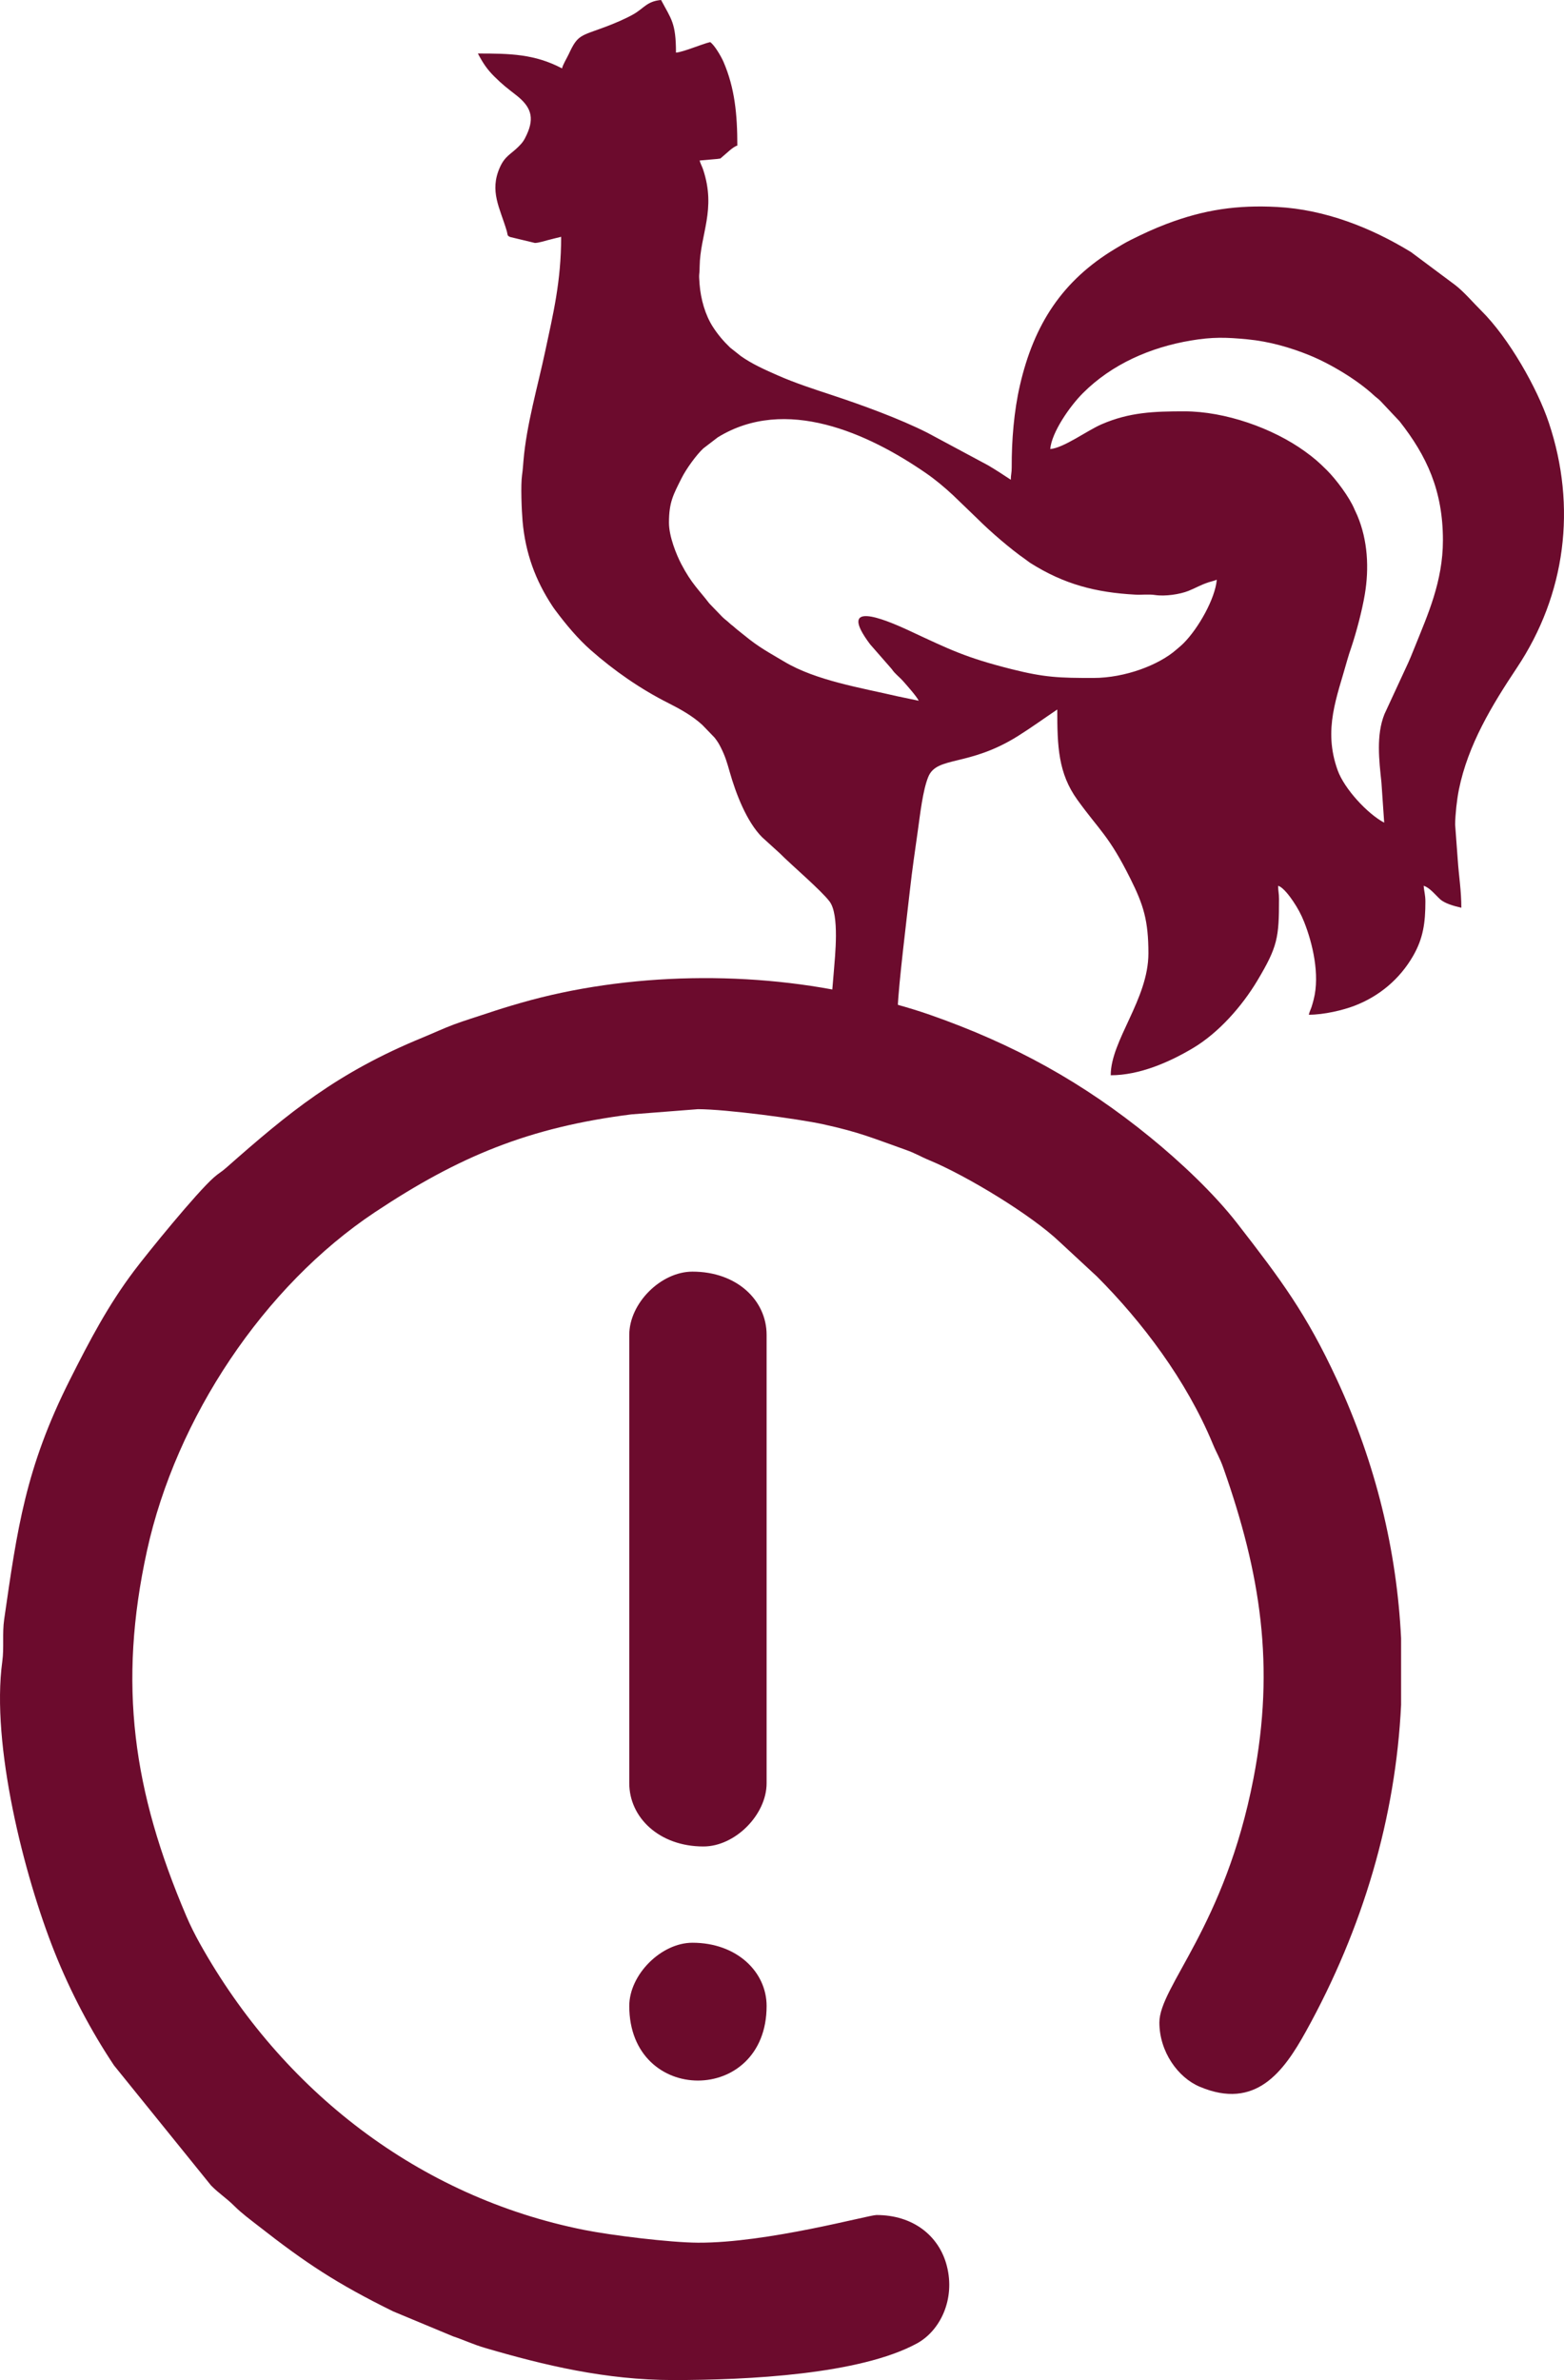
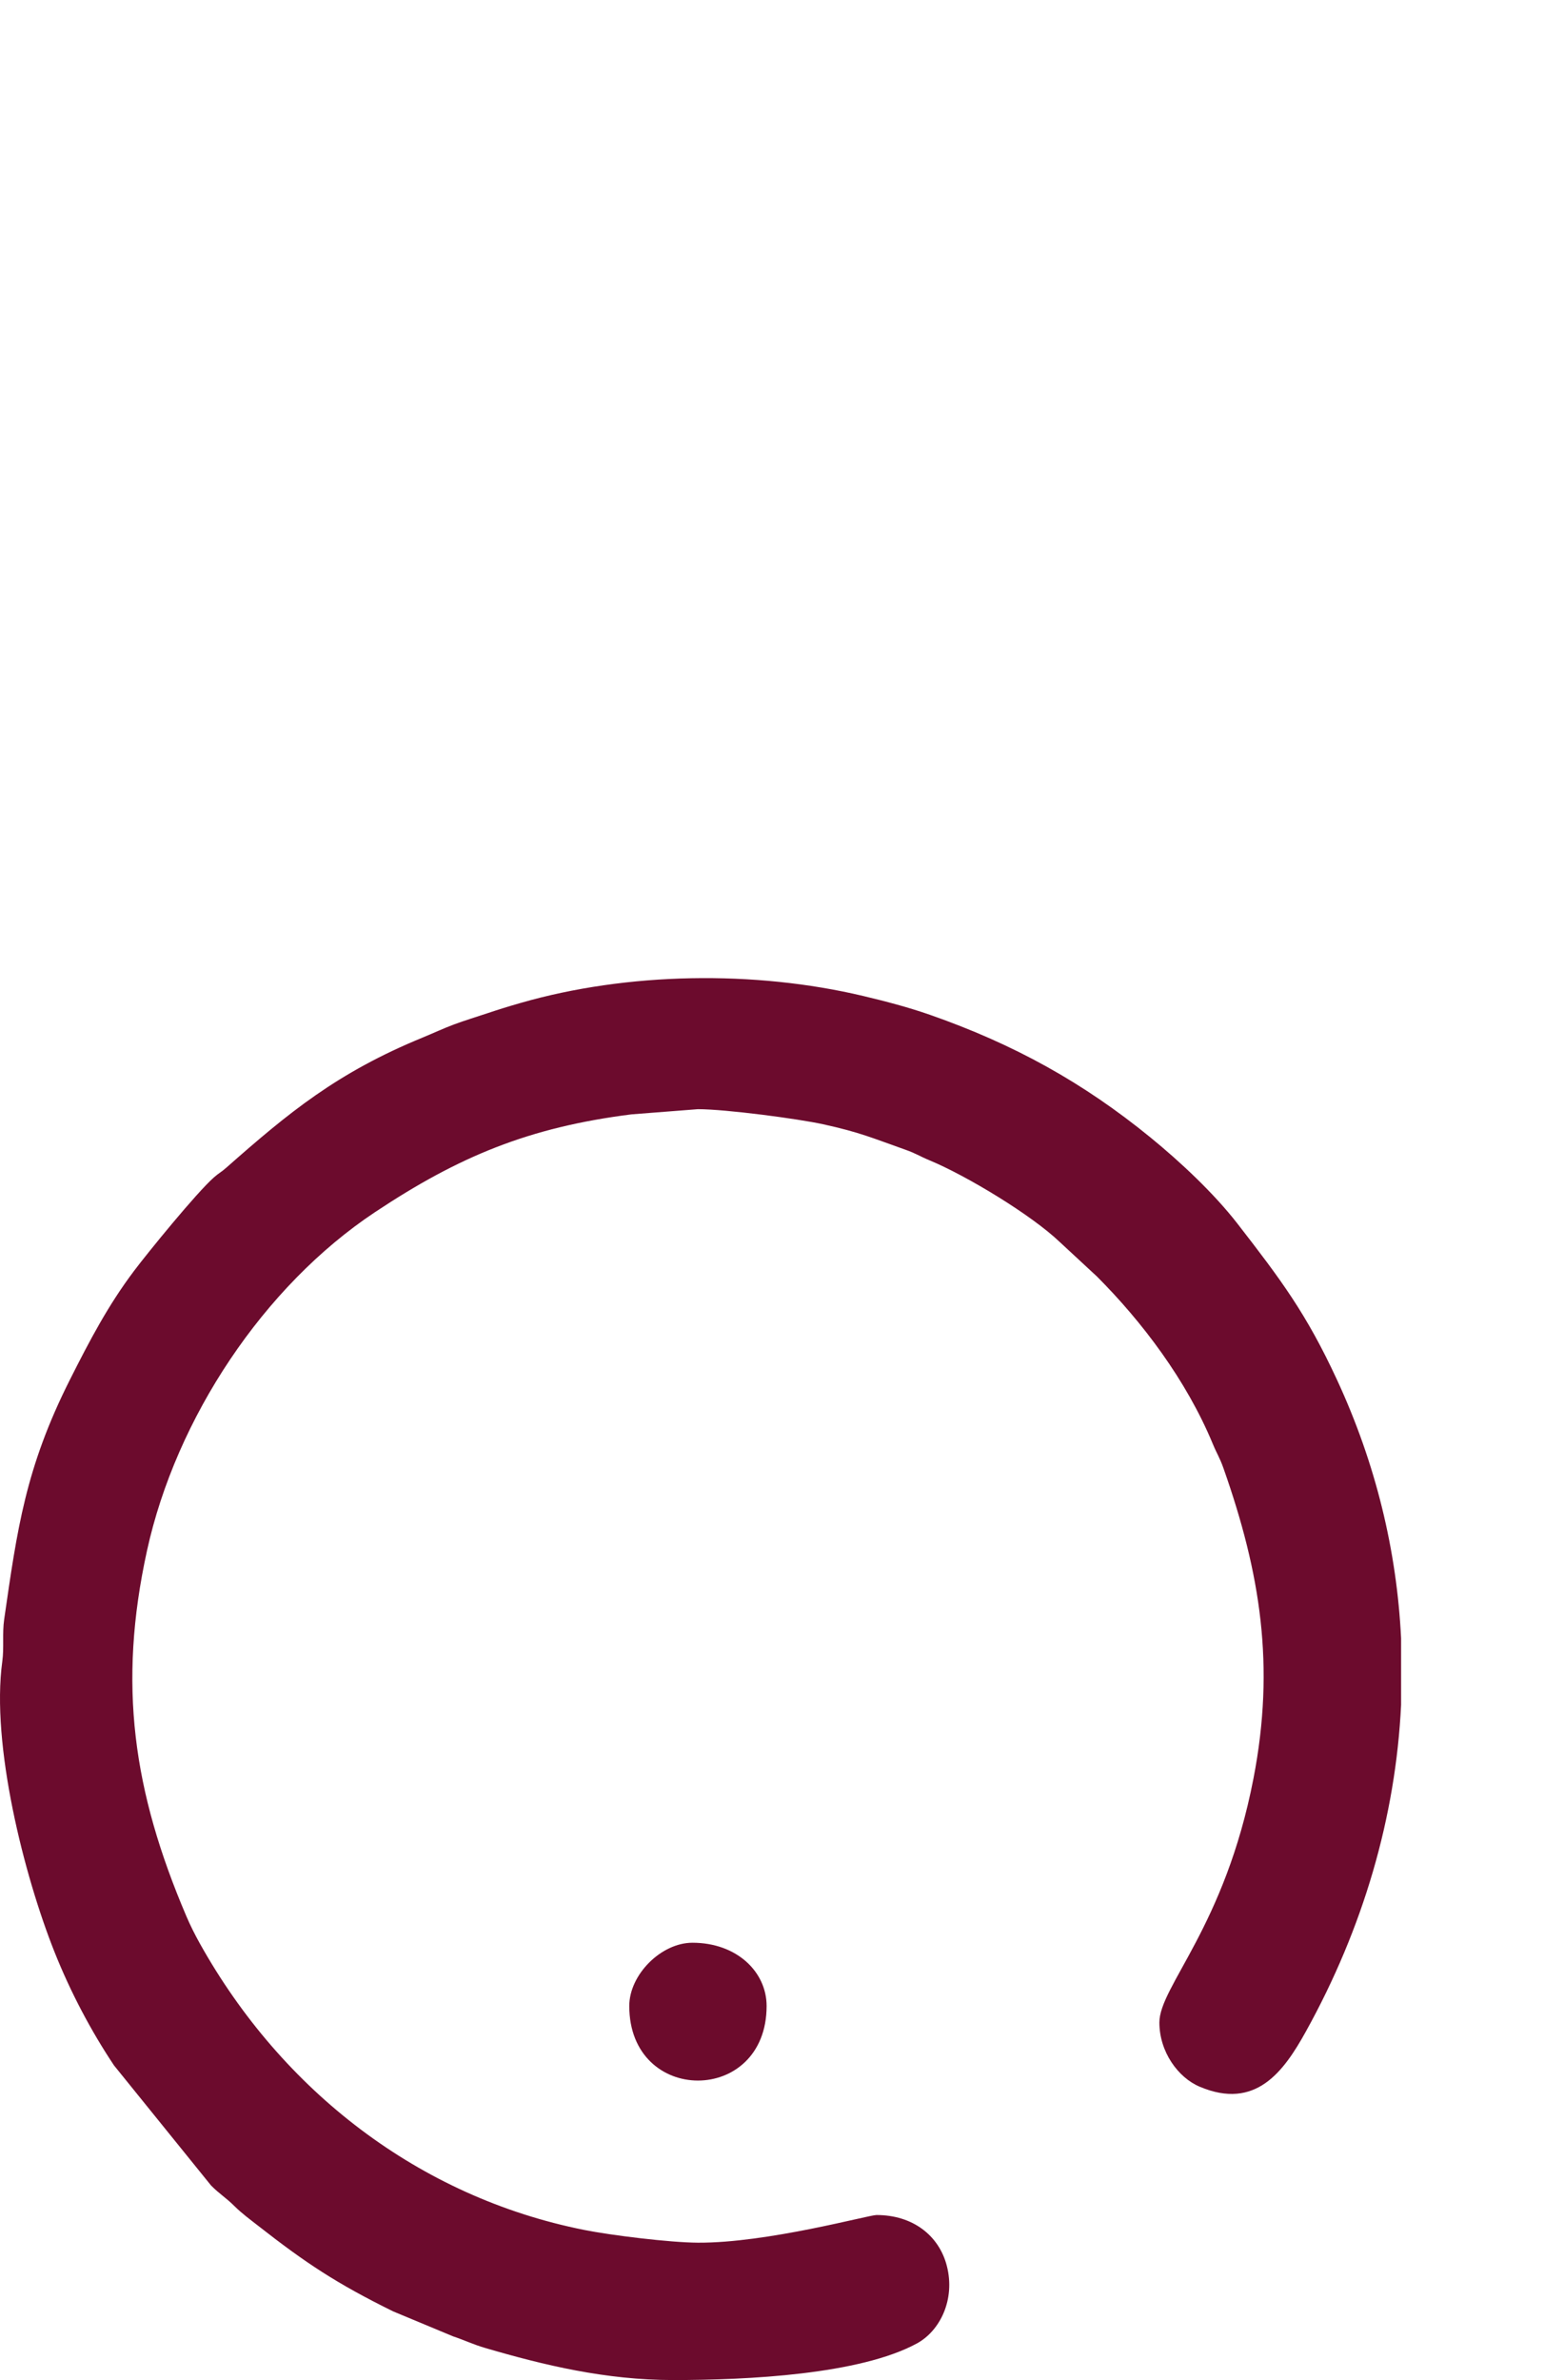
<svg xmlns="http://www.w3.org/2000/svg" width="144" height="219" viewBox="0 0 144 219" fill="none">
  <path fill-rule="evenodd" clip-rule="evenodd" d="M61.985 219C68.898 219 79.16 218.485 84.416 215.634C86.562 214.469 87.978 211.566 87.171 208.474C86.448 205.707 84.057 203.815 80.698 203.815C79.968 203.815 70.635 206.396 64.258 206.361C61.678 206.347 56.266 205.682 53.786 205.187C38.567 202.155 25.97 192.373 18.407 178.842C17.95 178.023 17.52 177.17 17.151 176.303C12.259 164.836 10.833 154.996 13.536 142.676C16.213 130.478 24.287 118.34 34.52 111.541C42.246 106.408 48.685 103.73 58.144 102.537L64.261 102.061C66.83 102.061 73.492 102.945 75.788 103.449C79.22 104.203 80.345 104.726 83.324 105.777C84.363 106.144 84.654 106.382 85.61 106.779C88.986 108.182 94.945 111.775 97.579 114.289L100.993 117.452C105.14 121.603 109.223 126.979 111.658 132.846C112.055 133.803 112.293 134.094 112.659 135.134C116.049 144.76 117.418 153.265 115.41 163.642C112.769 177.291 106.746 182.781 106.746 186.1C106.746 188.788 108.455 191.162 110.453 192.007C115.618 194.193 118.194 190.608 120.229 186.939C125.503 177.428 128.503 167.203 129 156.877V150.75C128.61 142.713 126.68 134.689 123.1 126.963C120.281 120.879 117.959 117.78 113.937 112.597C111.771 109.805 108.678 106.91 105.929 104.667C99.722 99.601 93.326 96.067 85.604 93.372C83.627 92.683 81.576 92.145 79.487 91.648C69.466 89.269 57.774 89.45 47.908 92.293C46.705 92.64 45.919 92.885 44.821 93.252C43.863 93.572 42.811 93.889 41.79 94.268C40.862 94.613 39.824 95.097 38.935 95.461C31.036 98.696 26.573 102.385 20.825 107.454C20.323 107.896 20.194 107.901 19.691 108.343C18.087 109.755 13.586 115.287 12.345 116.936C9.963 120.099 8.294 123.27 6.433 126.963C2.346 135.078 1.586 140.684 0.385 149.002C0.196 150.315 0.387 151.589 0.211 152.877C-0.837 160.536 2.217 172.573 5.012 179.593C6.498 183.325 8.395 186.897 10.497 190.048L19.433 201.098C20.227 201.898 20.779 202.193 21.585 202.994C22.265 203.671 23.073 204.26 23.799 204.828C28.123 208.209 30.939 210.09 36.186 212.677L41.722 214.982C42.749 215.321 43.522 215.712 44.696 216.055C50.086 217.632 55.762 219 61.985 219Z" fill="#6C0B2D" />
-   <path fill-rule="evenodd" clip-rule="evenodd" d="M57.938 122.83V164.082C57.938 167.221 60.682 169.903 64.766 169.903C67.69 169.903 70.583 166.979 70.583 164.082V122.83C70.583 119.643 67.841 117.009 63.755 117.009C60.86 117.009 57.938 119.905 57.938 122.83Z" fill="#6C0B2D" />
  <path fill-rule="evenodd" clip-rule="evenodd" d="M57.938 184.581C57.938 193.73 70.583 193.73 70.583 184.581C70.583 181.442 67.839 178.761 63.755 178.761C60.873 178.761 57.938 181.697 57.938 184.581Z" fill="#6C0B2C" />
-   <path fill-rule="evenodd" clip-rule="evenodd" d="M61.593 48.098C61.593 46.199 61.996 45.514 62.749 44.008C63.171 43.162 64.108 41.859 64.759 41.258L66.085 40.243C72.317 36.402 79.925 39.856 85.271 43.546C86.139 44.145 86.994 44.865 87.759 45.577L90.02 47.755C91.18 48.915 93.088 50.556 94.39 51.455C94.61 51.607 94.683 51.687 94.906 51.827C97.965 53.753 100.872 54.519 104.525 54.716C105.129 54.748 105.764 54.661 106.348 54.75C107.266 54.889 108.625 54.691 109.426 54.37C110.138 54.086 110.445 53.856 111.294 53.574C111.48 53.512 111.862 53.425 112.031 53.343C111.887 55.077 110.34 57.813 108.985 59.174C108.718 59.442 108.574 59.543 108.301 59.782C106.713 61.173 103.622 62.382 100.652 62.382C97.557 62.382 96.209 62.346 93.147 61.575C88.92 60.511 87.483 59.787 83.759 58.051C81.221 56.867 77.053 55.207 80.108 59.281L81.991 61.433C82.162 61.617 82.182 61.694 82.352 61.879C82.622 62.17 82.9 62.39 83.16 62.685C83.561 63.141 84.351 64.024 84.593 64.48L82.591 64.061C79.297 63.29 75.138 62.63 72.211 60.883C70.78 60.028 69.894 59.582 68.514 58.446C68.27 58.246 68.096 58.111 67.841 57.909C67.682 57.784 67.638 57.725 67.495 57.609C67.335 57.48 67.306 57.476 67.141 57.318C66.895 57.084 66.735 56.996 66.494 56.755L65.305 55.522C64.338 54.256 63.676 53.719 62.722 51.892C62.277 51.04 61.593 49.367 61.593 48.098ZM96.698 41.319C96.826 39.786 98.495 37.382 99.704 36.174C102.38 33.5 105.921 31.962 109.633 31.335C111.632 30.997 112.888 31.033 114.863 31.224C116.872 31.418 118.797 31.971 120.575 32.694C122.539 33.494 124.998 34.983 126.497 36.376C126.727 36.59 126.867 36.661 127.103 36.9L128.864 38.77C131.377 41.968 132.852 45.153 132.852 49.712C132.852 53.506 131.433 56.61 130.327 59.373C130.028 60.121 129.752 60.807 129.409 61.521L127.468 65.713C126.691 67.651 126.978 69.983 127.191 71.998L127.445 75.698C125.918 74.89 123.778 72.597 123.157 70.867C121.802 67.094 123.101 64.147 124.039 60.751C124.161 60.308 124.265 60.018 124.409 59.588C124.886 58.166 125.408 56.189 125.658 54.704C126.066 52.295 125.937 49.713 124.968 47.428C124.874 47.207 124.797 47.075 124.714 46.875C124.249 45.748 123 44.094 122.179 43.276C121.43 42.529 120.977 42.134 120.136 41.527C117.18 39.394 112.796 37.849 109.045 37.849C106.245 37.849 103.996 37.93 101.436 39.036C100.078 39.622 97.951 41.215 96.698 41.319ZM51.747 6.295C49.231 4.963 46.938 4.923 44 4.923C44.463 5.798 44.827 6.357 45.513 7.041C46.258 7.784 46.71 8.12 47.517 8.75C48.839 9.782 49.255 10.763 48.493 12.402C48.252 12.922 48.114 13.122 47.734 13.499C47.022 14.206 46.487 14.358 46.018 15.414C45.047 17.6 46.031 19.132 46.652 21.236C46.764 21.613 46.66 21.671 46.968 21.807L49.246 22.354C49.583 22.354 50.105 22.18 50.44 22.096C50.818 22.001 51.264 21.883 51.666 21.79C51.666 25.93 50.918 28.932 50.194 32.341C49.514 35.537 48.476 39.086 48.199 42.37C48.164 42.774 48.132 43.27 48.069 43.693C47.931 44.626 48.029 46.962 48.113 47.939C48.371 50.913 49.313 53.423 50.859 55.766C50.958 55.917 51.041 56.033 51.16 56.191C52.11 57.461 53.201 58.772 54.391 59.819C56.547 61.718 58.968 63.4 61.54 64.695C62.629 65.243 63.782 65.885 64.68 66.72L65.79 67.869C66.049 68.206 66.17 68.385 66.382 68.811C66.777 69.606 66.93 70.13 67.196 71.063C67.738 72.966 68.731 75.607 70.175 77.042L71.782 78.502C72.862 79.594 75.591 81.908 76.376 82.946C77.311 84.181 76.88 87.981 76.769 89.422C76.613 91.464 76.385 93.302 76.364 95.311C76.359 95.81 76.279 96.156 76.28 96.761C76.284 98.271 76.371 97.679 76.038 98.133H82.414C82.254 97.894 82.246 97.985 82.293 97.621C82.387 96.888 82.349 96.18 82.426 95.481C82.515 94.663 82.629 93.587 82.656 92.726C82.72 90.691 83.525 84.177 83.786 81.831C83.985 80.041 84.254 78.218 84.498 76.491C84.723 74.895 84.96 72.729 85.466 71.487C86.263 69.534 89.16 70.589 93.728 67.724C94.974 66.942 96.137 66.095 97.344 65.287C97.344 68.687 97.433 71.155 99.199 73.6C101.257 76.451 102.084 76.866 104.069 80.836C105.286 83.27 105.736 84.707 105.736 87.722C105.736 91.947 102.266 95.732 102.266 98.94C104.916 98.94 107.666 97.737 109.849 96.435C112.214 95.023 114.351 92.591 115.76 90.24C117.639 87.1 117.761 86.271 117.761 82.719C117.761 82.182 117.68 82.02 117.68 81.508C118.147 81.633 118.796 82.537 119.069 82.944C119.466 83.532 119.798 84.132 120.078 84.84C120.851 86.79 121.538 89.675 120.954 91.964C120.896 92.19 120.817 92.476 120.757 92.655C120.662 92.938 120.579 93.055 120.505 93.371C121.902 93.371 123.654 92.95 124.691 92.554C127.006 91.67 128.883 90.08 130.105 87.961C131.032 86.354 131.238 84.914 131.238 82.961C131.238 82.343 131.119 82.017 131.077 81.508C131.62 81.653 132.189 82.377 132.589 82.739C133.035 83.143 133.878 83.37 134.547 83.526C134.547 81.933 134.32 80.628 134.221 79.171L133.976 75.86C133.993 74.911 134.132 73.6 134.324 72.651C135.161 68.525 137.37 64.887 139.663 61.446C144.16 54.702 145.192 46.643 142.608 38.907C141.538 35.706 138.915 31.098 136.383 28.588C135.648 27.86 134.777 26.836 133.982 26.228L129.913 23.195C126.234 20.942 121.992 19.278 117.6 19.045C113.924 18.85 110.884 19.282 107.384 20.613C106.197 21.064 105.236 21.519 104.149 22.058C103.608 22.327 103.156 22.602 102.655 22.904C97.824 25.816 95.203 29.826 93.905 35.459C93.36 37.82 93.139 40.512 93.149 43.016C93.151 43.532 93.067 43.678 93.067 44.144C92.391 43.692 91.718 43.259 90.994 42.827L85.373 39.813C82.815 38.522 79.375 37.271 76.634 36.366C74.96 35.813 73.201 35.244 71.602 34.538C70.424 34.018 69.249 33.5 68.211 32.765L67.22 31.98C66.604 31.386 66.106 30.803 65.643 30.087C64.928 28.983 64.519 27.526 64.411 26.154C64.323 25.029 64.404 25.486 64.417 24.533C64.457 21.553 65.972 19.288 64.731 15.584C64.637 15.303 64.479 15.034 64.417 14.768L66.049 14.625C66.476 14.547 66.216 14.661 66.502 14.432C66.85 14.155 67.476 13.506 67.888 13.396C67.888 10.542 67.654 8.108 66.62 5.706C66.397 5.189 65.781 4.138 65.386 3.874C64.627 4.05 62.935 4.784 62.238 4.842C62.238 2.093 61.799 1.762 60.867 0C59.588 0.106 59.286 0.754 58.362 1.289C57.611 1.723 56.533 2.178 55.69 2.49C53.407 3.333 53.187 3.206 52.367 4.977C52.186 5.366 51.836 5.914 51.747 6.295Z" fill="#6C0B2D" />
</svg>